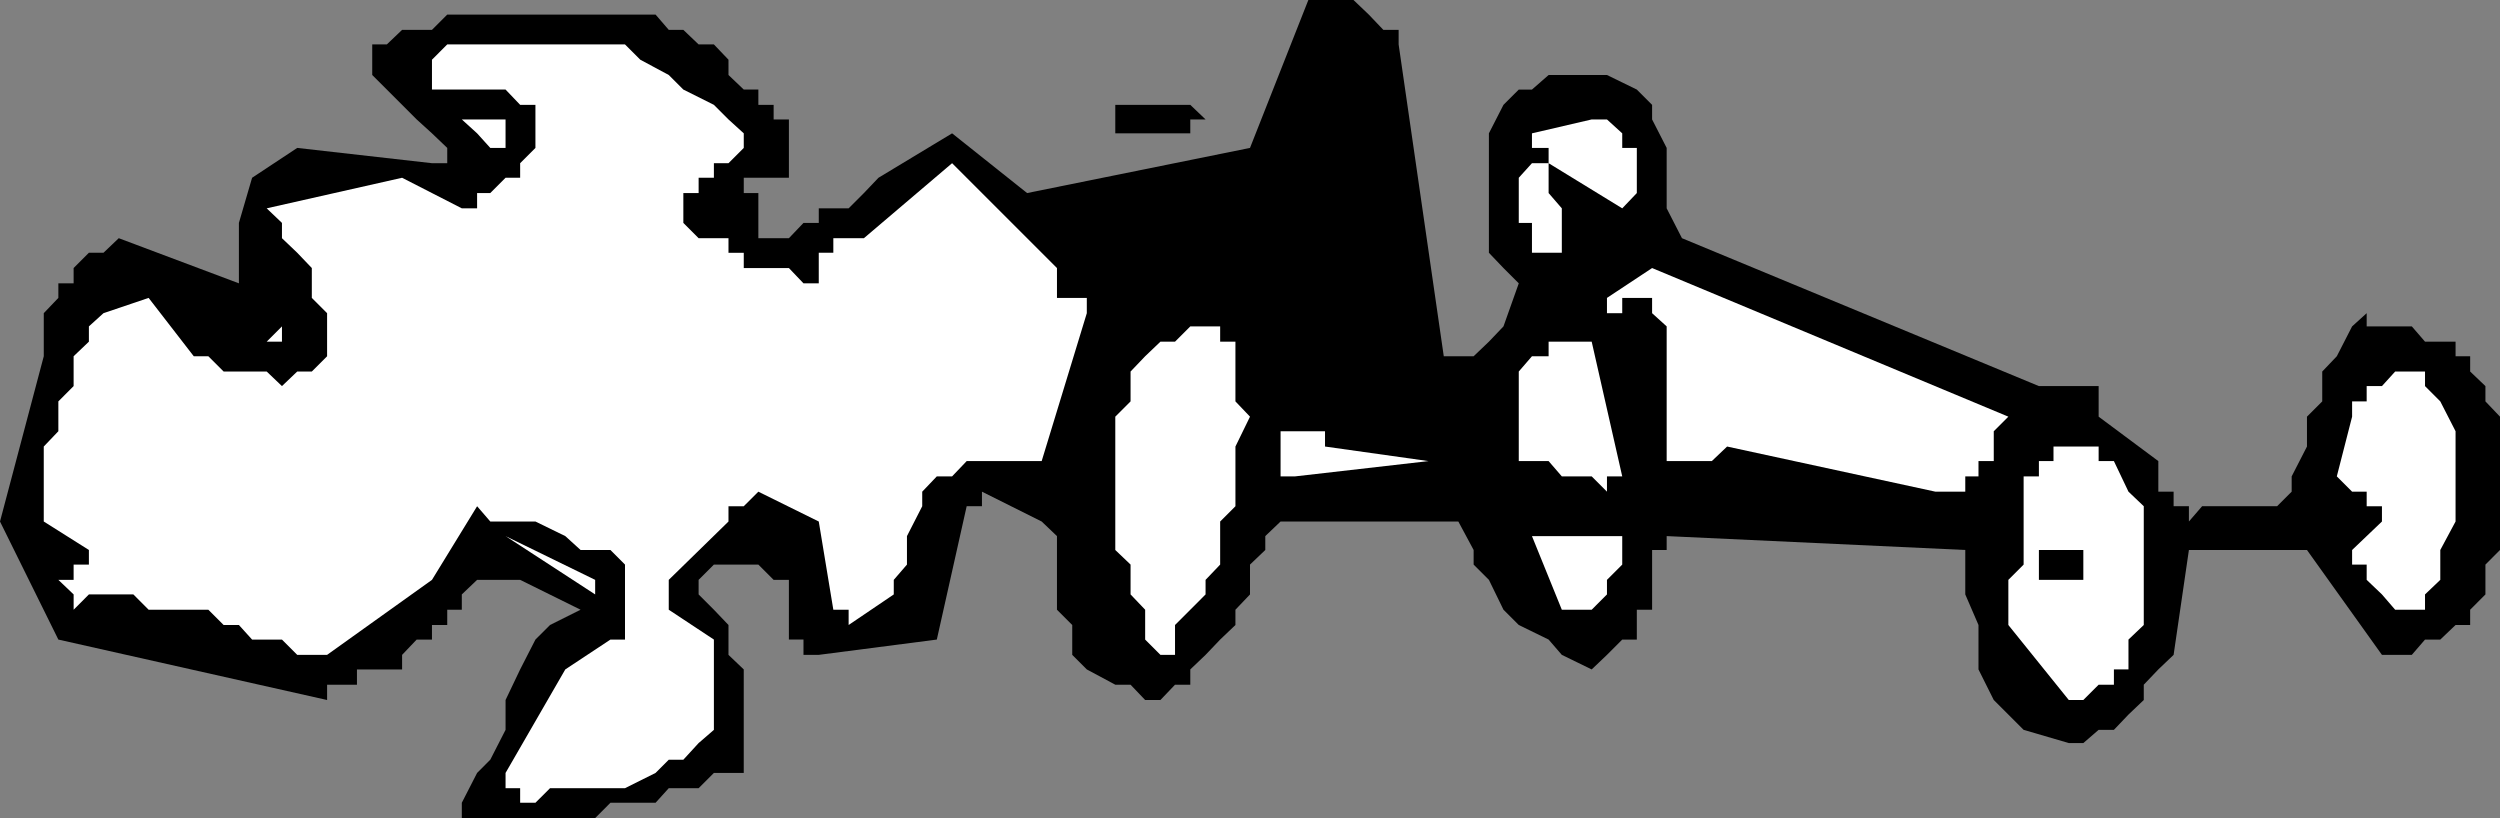
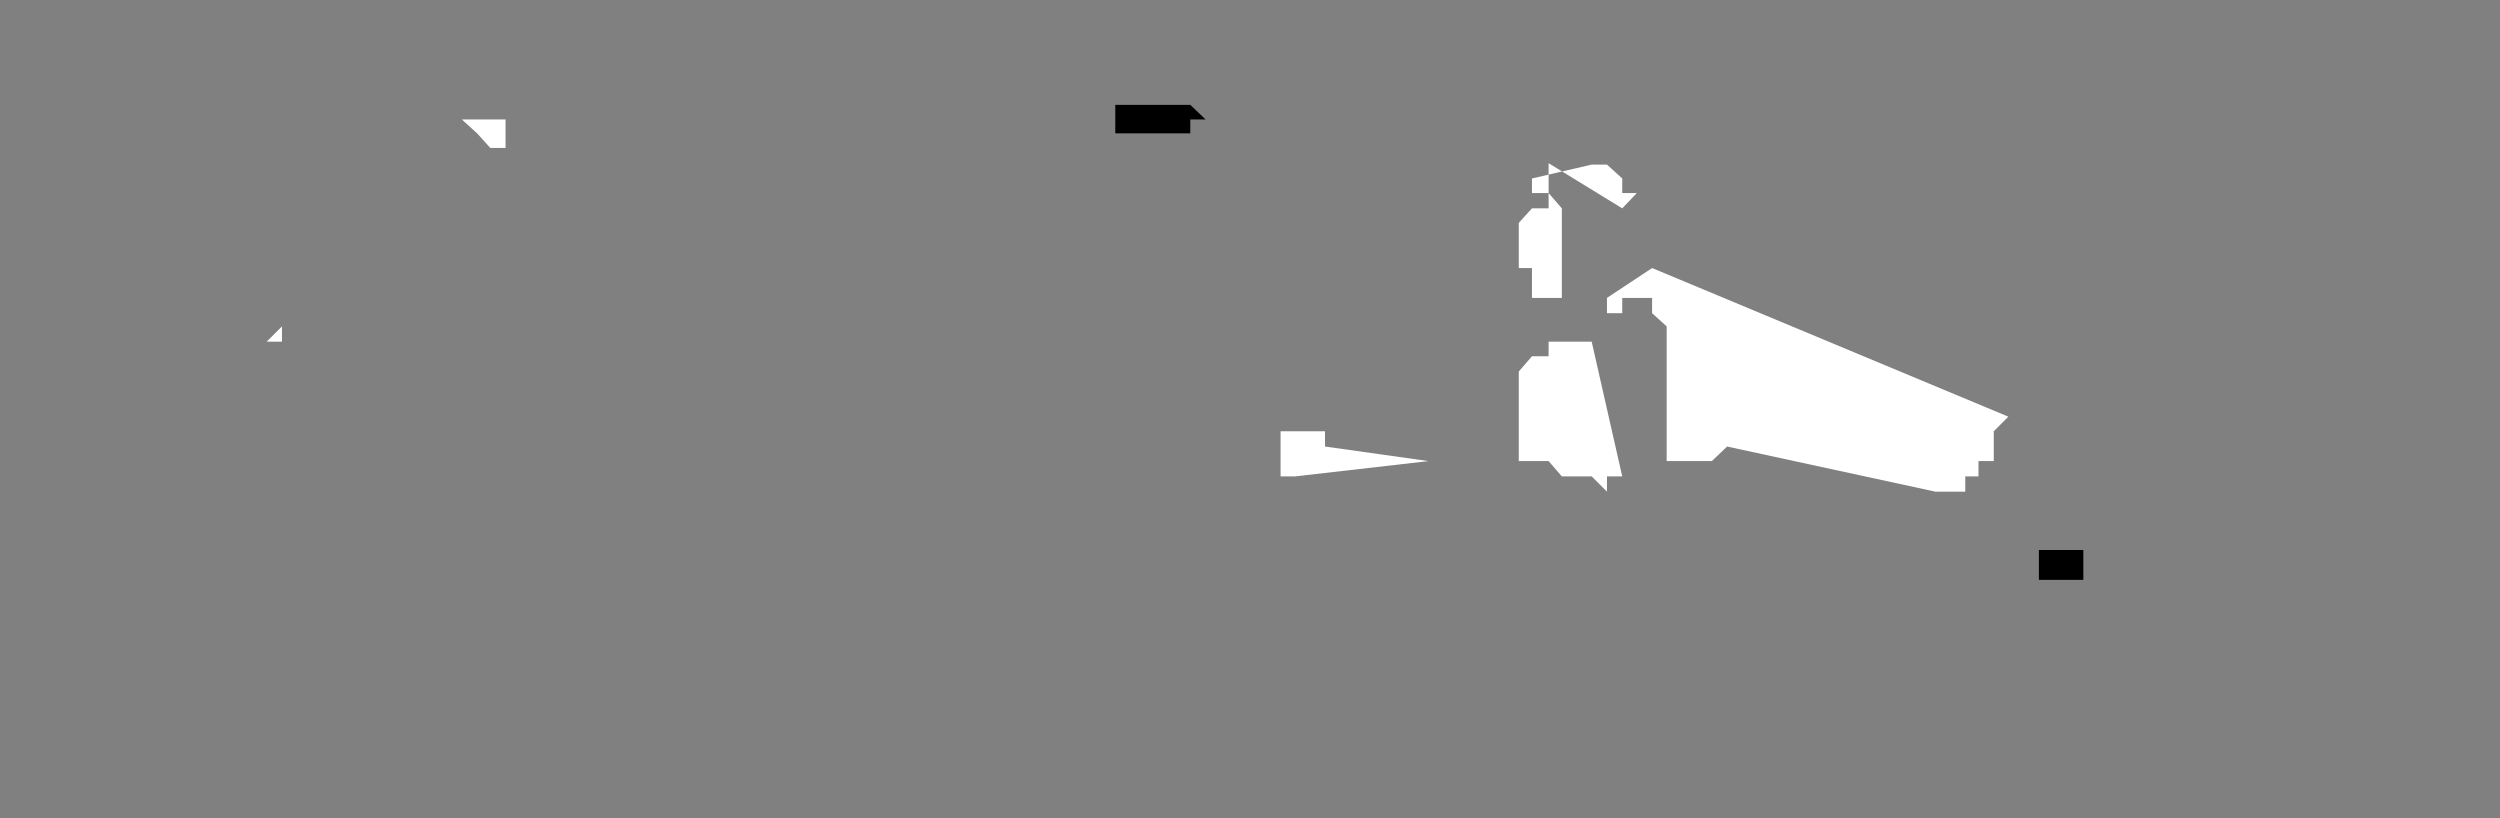
<svg xmlns="http://www.w3.org/2000/svg" width="360" height="117.801">
  <rect width="100%" height="100%" fill="#808080" stroke="none" />
-   <path d="M68.703 117.8h17l2.2-2.202h6.5L96.3 113.5h4.3l2.2-2.2h4.3V96.399l-2.199-2.097V90l-2.101-2.2-2.2-2.202V83.5l2.2-2.2h6.402l2.2 2.2h2.199v8.598h2.101V94.3h2.2l17-2.203 4.3-19.2h2.2V70.8L150 75.098l2.203 2.101v10.602l2.2 2.199v4.3l2.097 2.098 4.102 2.2h2.199l2.101 2.203h2.2l2.101-2.203h2.2v-2.2l2.199-2.097 2.101-2.203 2.2-2.098v-2.2L180 85.599V81.3l2.203-2.102v-2l2.2-2.101H210l2.203 4.101V81.3l2.2 2.199 2.097 4.3 2.203 2.2L223 92.098l1.902 2.203 4.301 2.097 2.2-2.097 2.199-2.203h2.101V87.8h2.2v-8.602H240v-2l43 2v6.399L284.902 90v6.398l2.2 4.403 2.101 2.097 2.2 2.2 6.5 1.902H300l2.203-1.902h2.2l2.097-2.2 2.203-2.097v-2.203l2.098-2.2L313 94.301l2.203-15.102h17L343 94.301h4.3l1.903-2.203h2.2L353.601 90h2.101v-2.2l2.2-2.202V81.3L360 79.199V60l-2.098-2.2v-2.202l-2.199-2.098v-2.2h-2.101v-2.1h-4.399l-1.902-2.2h-6.5v-1.902L338.703 47l-2.203 4.3-2.098 2.2v4.3l-2.199 2.2v4.3L330 68.599V70.8l-2.098 2.097h-10.8l-1.899 2.2v-2.2H313V70.8h-2.2v-4.403L302.204 60v-4.402h-8.601l-51.4-21.298L240 30v-8.7l-2.098-4.1v-2.102l-2.199-2.2-4.3-2.097H223l-2.398 2.097h-1.899l-2.203 2.2-2.098 4.101v17.2l2.098 2.199 2.203 2.203L216.5 47l-2.098 2.2-2.199 2.1h-4.3l-6.5-44.902V4.301h-2.2l-2.101-2.203-2.2-2.098h-6.5L180 21.3l-32.098 6.5-10.8-8.6-10.602 6.398-2.098 2.203L122.203 30h-4.3v2.098h-2.2l-2.101 2.203h-4.399v-6.5h-2.101v-2.203h6.5v-8.399h-2.2v-2.101h-2.199v-2.2h-2.101l-2.2-2.097V8.598l-2.101-2.2h-2.2l-2.199-2.097h-2.101l-1.899-2.203h-30L62.203 4.3h-4.3l-2.2 2.097h-2.101V10.8l2.101 2.097 2.2 2.2L60 17.199l2.203 2 2.2 2.102V23.5h-2.2l-19.402-2.2-6.5 4.298-1.899 6.5V40.8l-17.3-6.5-2.2 2.097h-2.101l-2.2 2.2V40.8H8.403v2.097l-2.101 2.2V51.3L0 75.098l8.402 17 38.7 8.703v-2.203h4.3v-2.2h6.5v-2.097L60 92.098h2.203V90h2.2v-2.2H66.5v-2.202l2.203-2.098h6.2l8.699 4.3-4.399 2.2-2.101 2.098-2.2 4.3-2.101 4.403v4.297l-2.2 4.3-1.898 1.903-2.203 4.297v2.203h2.203" />
-   <path fill="#fff" d="m77.102 115.598 2.101-2.098H90l4.402-2.2 1.899-1.902h2.101l2.2-2.398 2.199-1.902v-13L96.3 87.8v-4.3l8.601-8.402v-2.2h2.2l2.101-2.097 8.7 4.297L120 87.8h2.203V90l6.5-4.402V83.5l1.899-2.2v-4.1l2.199-4.302v-2.097l2.101-2.203h2.2l2.101-2.2H150l6.5-21.3v-2.2h-4.297v-4.3L137.102 23.5l-12.7 10.8H120v2.098h-2.098v4.403h-2.199l-2.101-2.203h-6.5v-2.2h-2.2v-2.097h-4.3l-2.2-2.203V27.8h2.2v-2.203h2.199V23.5h2.101l2.2-2.2v-2.1l-2.2-2-2.101-2.102-4.399-2.2-2.101-2.097-4.098-2.203L90 6.398H64.402l-2.199 2.2v4.3h10.598l2.101 2.2h2.2V21.3l-2.2 2.199v2.098h-2.101L70.6 27.8h-1.898V30H66.5l-8.598-4.402L38.402 30l2.2 2.098V34.3l2.199 2.097 2.101 2.2v4.3l2.2 2.2V51.3l-2.2 2.199h-2.101l-2.2 2.098-2.199-2.098h-6.199L30 51.3h-2.098l-6.5-8.402-6.5 2.2L12.801 47v2.2l-2.2 2.1v4.298L8.403 57.8v4.297L6.301 64.3v14.898-4.101l6.5 4.101V81.3h-2.2v2.2H8.403l2.2 2.098V87.8l2.199-2.203h6.402l2.2 2.203H30l2.203 2.2h2.2l1.898 2.098h4.3l2.2 2.203h4.3L62.204 83.5l6.5-10.602 1.899 2.2h6.5l4.3 2.101 2.2 2h4.3L90 81.301v10.797h-2.098l-6.5 4.3-8.601 14.903v2.199h2.101v2.098h2.2m220.8-14.798H300l2.203-2.202h2.2v-2.2h2.097v-4.3L308.703 90V72.898l-2.203-2.097-2.098-4.403h-2.199v-2.097h-6.5v2.097h-2.101v2.2h-2.2V81.3l-2.199 2.199V90l8.7 10.8m-128.7-8.702V90l2.2-2.2 2.199-2.202V83.5l2.101-2.2v-6.202l2.2-2.2v-8.597L180 60l-2.098-2.2v-8.6h-2.199V47h-4.3l-2.2 2.2h-2.101l-2.2 2.1-2.101 2.2v4.3l-2.2 2.2v19.2l2.2 2.1v4.298l2.101 2.203v4.297l2.2 2.203h2.101v-2.203m57.899-4.298h2.101l2.2-2.202V83.5l2.199-2.2v-4.1h-13l4.3 10.6h2.2m120.198 0h1.903v-2.202l2.2-2.098v-4.3l2.199-4.102v-13l-2.2-4.297-2.199-2.203V53.5h-4.3L343 55.598h-2.2V57.8h-2.097V60l-2.203 8.598 2.203 2.203h2.098v2.097H343v2.2l-4.297 4.101v2.102h2.098V83.5L343 85.598l1.902 2.203h2.399" />
-   <path fill="#fff" d="m85.703 83.5-12.902-6.3 12.902 8.398zm0 0" />
  <path d="M295.703 83.5H300v-4.3h-6.398v4.3h2.101" />
-   <path fill="#fff" d="M227.102 68.598h2.101l2.2 2.203v-2.203h2.199l-4.399-19.399H223v2.102h-2.398l-1.899 2.199v12.898H223l1.902 2.2h2.2m51.601 2.202H283v-2.202h1.902v-2.2h2.2v-4.3L289.203 60l-51.3-21.402-6.5 4.3v2.2h2.199v-2.2h4.3v2.2L240 47v19.398h6.5l2.203-2.097 30 6.5M186.5 68.598l19.203-2.2-14.902-2.097v-2.203h-6.399v6.5h2.098M38.402 49.2h2.2V47H42.8h-2.2l-2.199 2.2m186.501-12.802V30L223 27.8v-4.3l10.602 6.5 2.101-2.2v-6.5h-2.101v-2.1l-2.2-2h-2.199l-8.601 2v2.1H223v2.2h-2.398l-1.899 2.098v6.5h1.899v4.3h4.3M72.8 21.3v-4.1h-6.3l2.203 2 1.899 2.1H72.8" />
+   <path fill="#fff" d="M227.102 68.598h2.101l2.2 2.203v-2.203h2.199l-4.399-19.399H223v2.102h-2.398l-1.899 2.199v12.898H223l1.902 2.2h2.2m51.601 2.202H283v-2.202h1.902v-2.2h2.2v-4.3L289.203 60l-51.3-21.402-6.5 4.3v2.2h2.199v-2.2h4.3v2.2L240 47v19.398h6.5l2.203-2.097 30 6.5M186.5 68.598l19.203-2.2-14.902-2.097v-2.203h-6.399v6.5h2.098M38.402 49.2h2.2V47H42.8h-2.2l-2.199 2.2m186.501-12.802V30L223 27.8v-4.3l10.602 6.5 2.101-2.2h-2.101v-2.1l-2.2-2h-2.199l-8.601 2v2.1H223v2.2h-2.398l-1.899 2.098v6.5h1.899v4.3h4.3M72.8 21.3v-4.1h-6.3l2.203 2 1.899 2.1H72.8" />
  <path d="M162.8 19.2h8.602v-2h2.2l-2.2-2.102h-10.8v4.101h2.199" />
</svg>